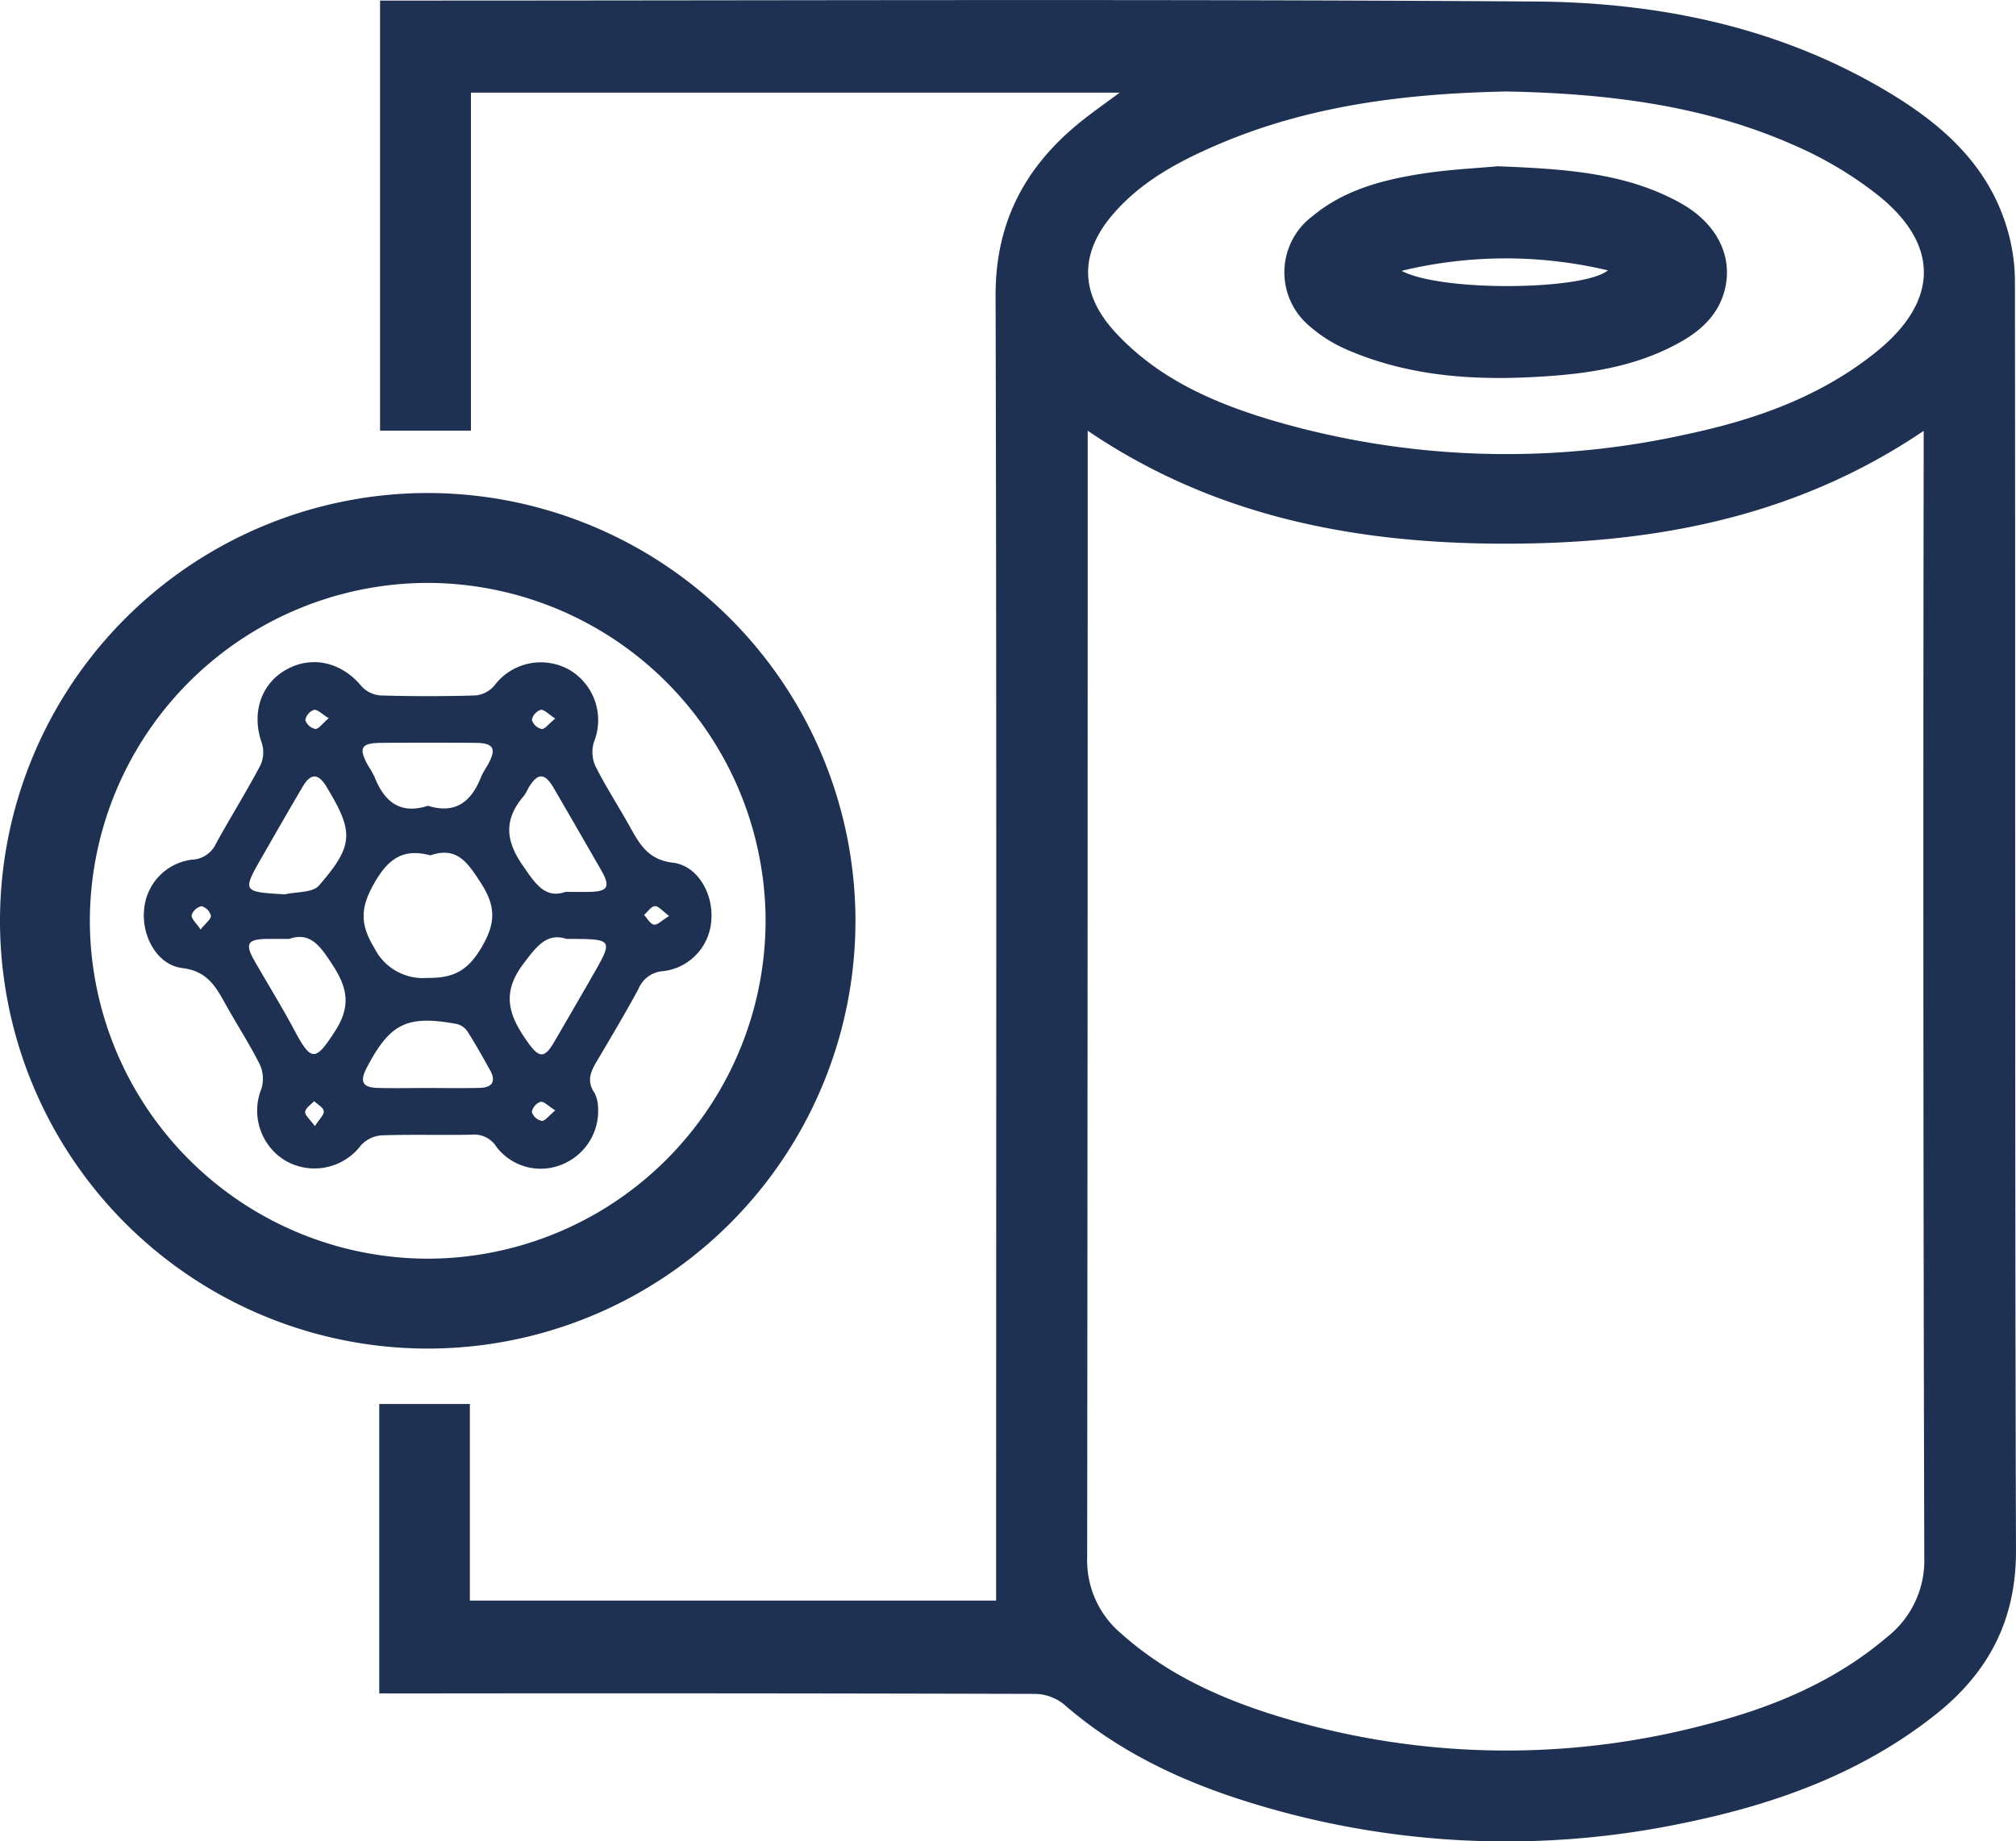
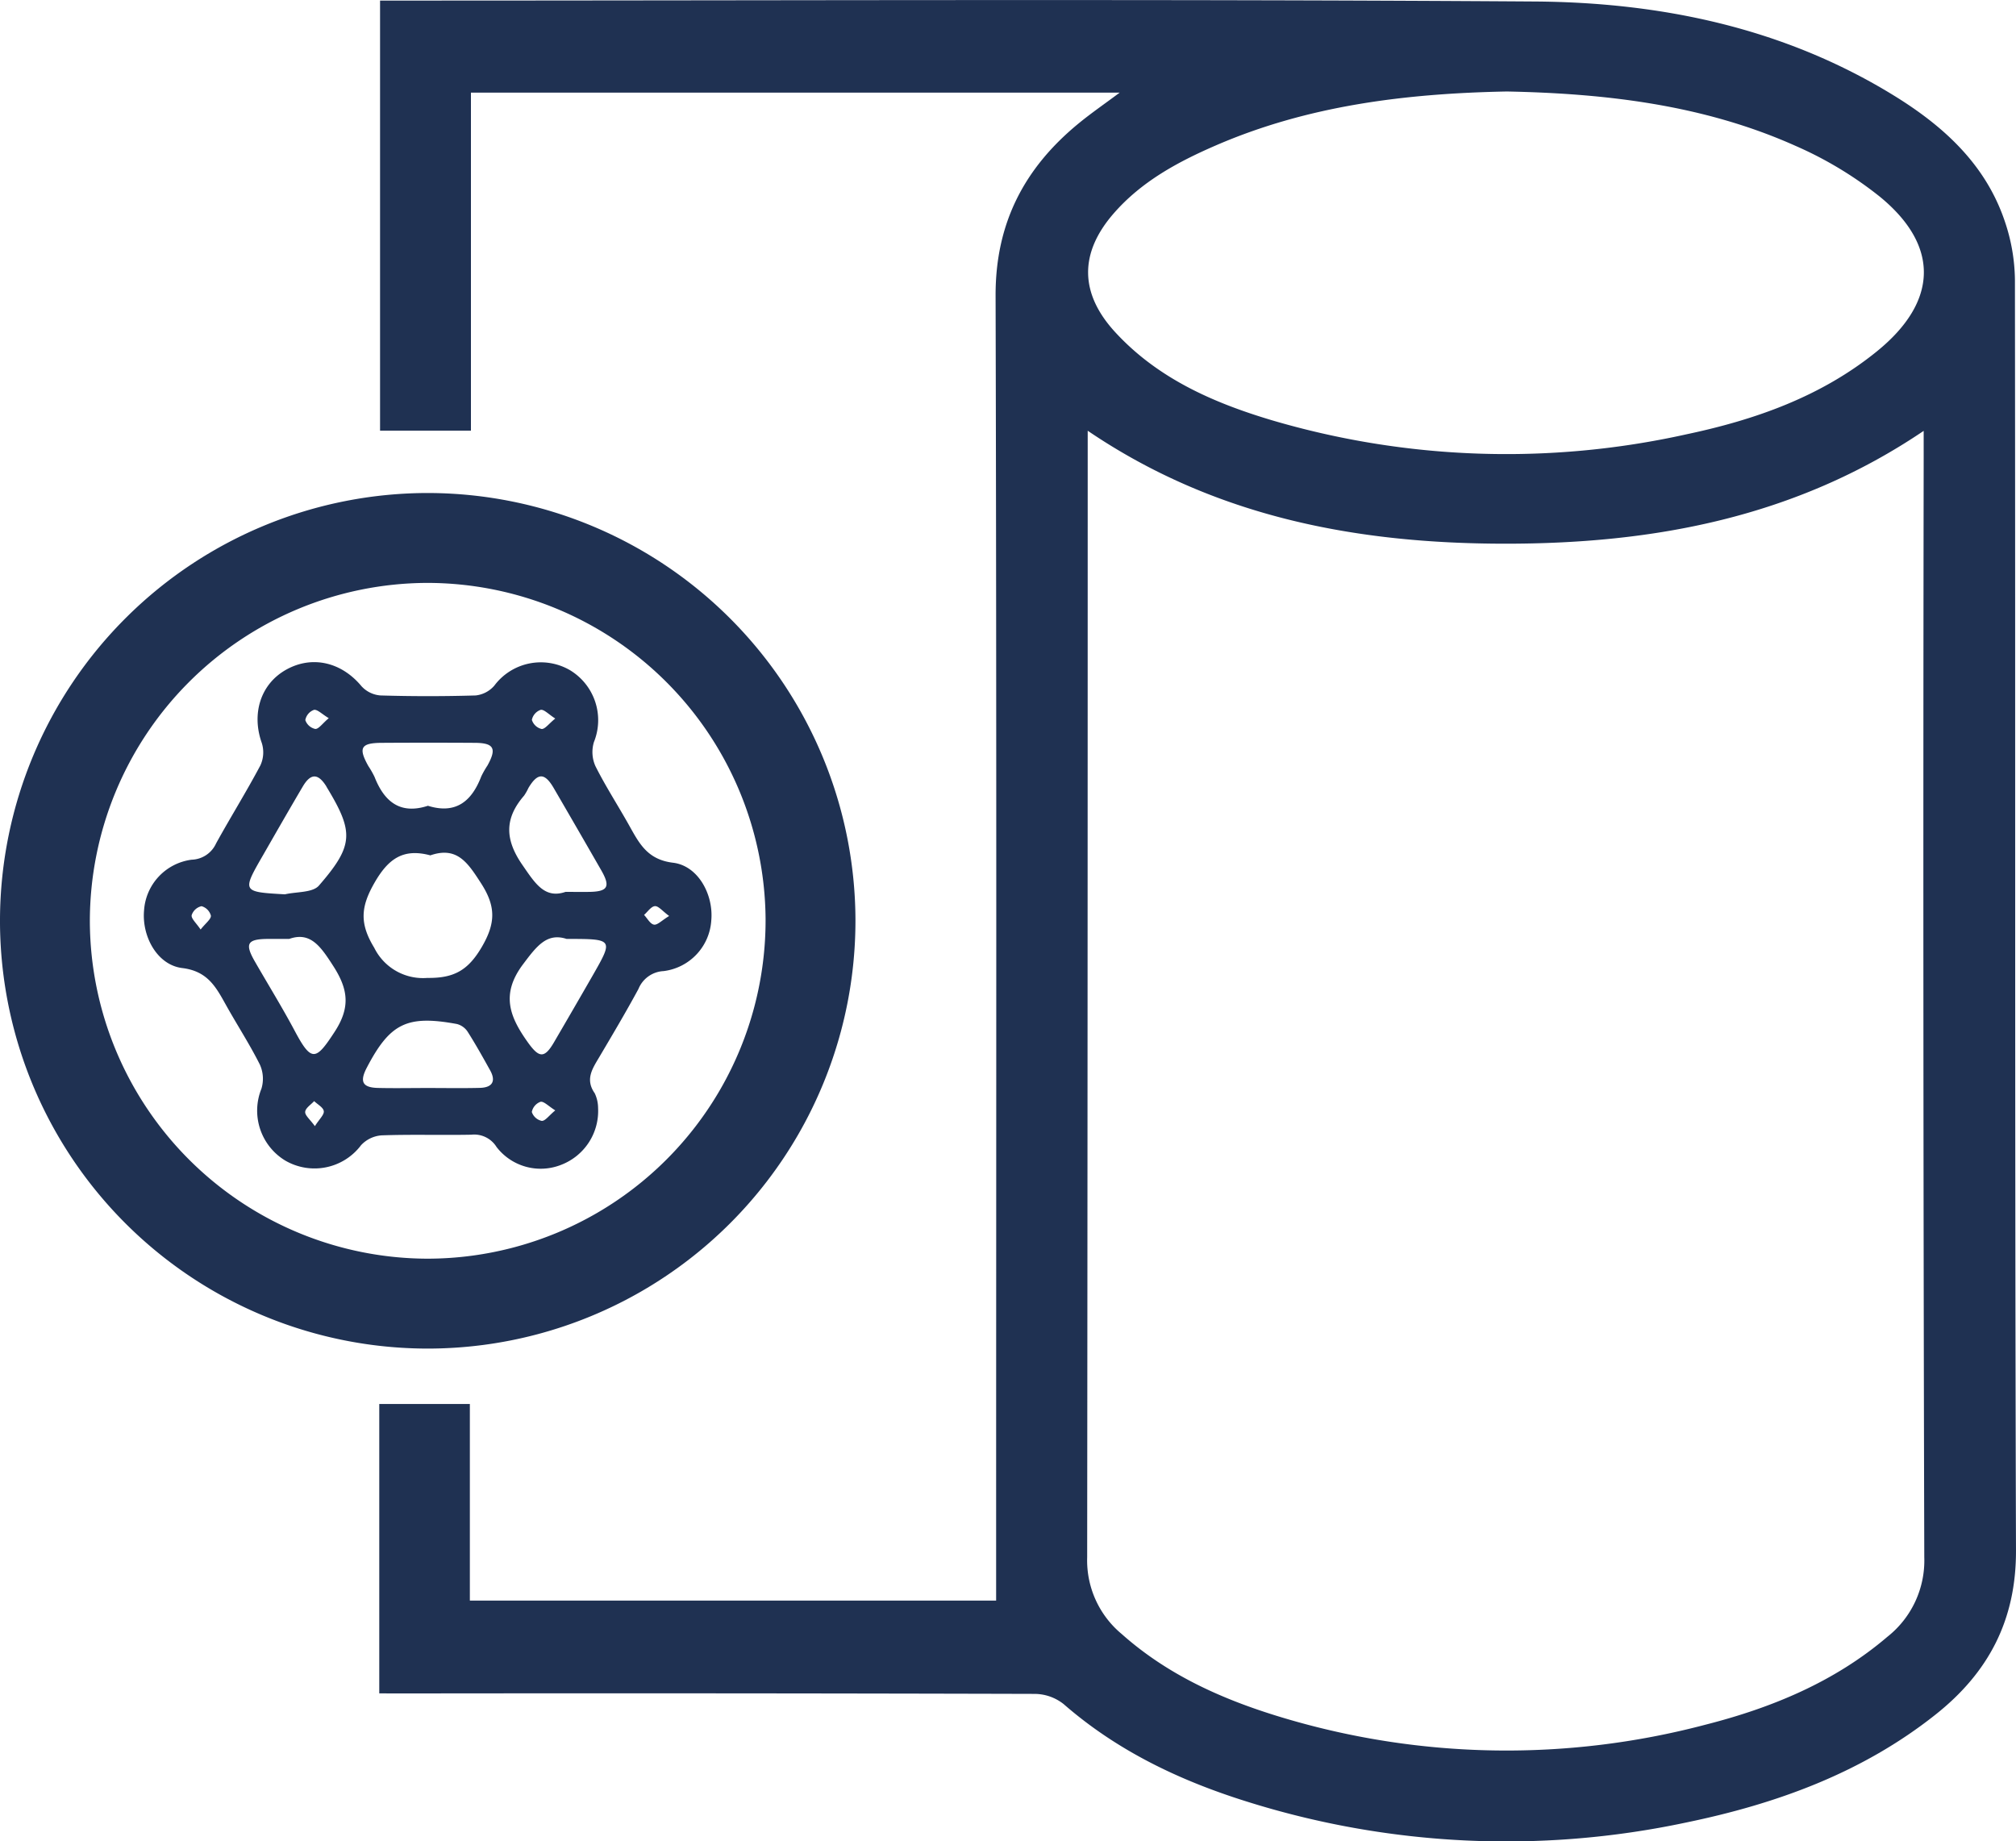
<svg xmlns="http://www.w3.org/2000/svg" width="233.9" height="213.63" viewBox="0 0 233.9 213.63">
  <g id="Group_541" data-name="Group 541" transform="translate(412.745 -290.117)">
    <path id="Path_512" data-name="Path 512" d="M-358.952,486.587V453.01h10.511v22.813h61.059v-4.81c0-48.864.066-97.728-.063-146.593-.023-8.427,3.35-14.836,9.655-20,1.432-1.174,2.963-2.227,4.744-3.556h-75.27v39.22H-358.86v-49.9h2.2c43.922,0,87.847-.19,131.768.107,14.639.1,28.865,3.046,41.618,10.879,5.787,3.554,10.722,8.014,12.945,14.7a21.747,21.747,0,0,1,1.15,6.711c.064,49.142-.025,98.285.122,147.427.025,8.1-3.2,14.168-9.314,19.024-8.526,6.775-18.473,10.374-28.967,12.54a100.291,100.291,0,0,1-51.04-2.459c-7.734-2.426-14.971-5.874-21.168-11.28a5.473,5.473,0,0,0-3.321-1.186q-36.694-.1-73.389-.051Zm179.185-146.479c-14.9,10.078-31.387,13.1-48.578,13.09-17.156-.01-33.609-3.062-48.413-13.106V343.2q0,63.8-.061,127.595a11.1,11.1,0,0,0,4.012,8.909c5.472,4.875,12.019,7.729,18.9,9.77a90.351,90.351,0,0,0,48.753.765c7.723-1.962,15.025-4.963,21.191-10.229a11.274,11.274,0,0,0,4.267-9.221q-.168-63.8-.07-127.595Zm-48.383-39.376c-11.718.23-23.041,1.622-33.737,6.255-4.412,1.911-8.634,4.188-11.862,7.9-4.013,4.61-3.942,9.283.177,13.764,4.925,5.358,11.338,8.174,18.1,10.2a96.248,96.248,0,0,0,48.19,1.654c8-1.692,15.637-4.38,22.112-9.643,7.054-5.733,7.3-12.211.315-17.927a43.632,43.632,0,0,0-9.748-5.881C-205.313,302.253-216.743,300.957-228.15,300.731Z" transform="translate(-9.79)" fill="#1f3152" />
    <path id="Path_513" data-name="Path 513" d="M-313.494,409.626a49.64,49.64,0,0,1-49.729,49.683,49.649,49.649,0,0,1-49.522-49.892,49.659,49.659,0,0,1,49.836-49.373A49.669,49.669,0,0,1-313.494,409.626Zm-49.7-39.153A39.275,39.275,0,0,0-402.32,409.8a39.275,39.275,0,0,0,39.17,39.078,39.264,39.264,0,0,0,39.229-39.435A39.286,39.286,0,0,0-363.194,370.473Z" transform="translate(0 -12.726)" fill="#1f3152" />
-     <path id="Path_514" data-name="Path 514" d="M-205.837,313.7c8,.31,14.93.779,21.209,4.261,4.065,2.254,6.017,5.915,5.227,9.72-.61,2.937-2.56,4.879-5.038,6.306-4.614,2.654-9.723,3.62-14.941,4.019-8.167.625-16.249.292-23.912-3.016a16.49,16.49,0,0,1-4.371-2.749,8.128,8.128,0,0,1,.3-12.712c3.65-3.059,8.084-4.227,12.624-4.948C-211.462,314.063-208.119,313.918-205.837,313.7Zm-11.145,12.131c4.643,2.468,21.161,2.263,23.938-.053A51.278,51.278,0,0,0-216.982,325.833Z" transform="translate(-33.152 -4.292)" fill="#1f3152" />
    <path id="Path_515" data-name="Path 515" d="M-339.64,435.762a6.694,6.694,0,0,1-4.3,6.6,6.457,6.457,0,0,1-7.482-2.077,3.053,3.053,0,0,0-2.932-1.424c-3.472.067-6.949-.048-10.418.077a3.607,3.607,0,0,0-2.371,1.144,6.758,6.758,0,0,1-8.768,1.795,6.776,6.776,0,0,1-2.79-8.346,3.987,3.987,0,0,0-.174-2.792c-1.178-2.354-2.622-4.573-3.909-6.875-1.164-2.082-2.115-3.973-5.1-4.338-2.913-.357-4.7-3.683-4.434-6.679a6.355,6.355,0,0,1,5.526-5.893,3.217,3.217,0,0,0,2.832-1.892c1.674-3.039,3.515-5.987,5.14-9.051a3.61,3.61,0,0,0,.16-2.606c-1.208-3.4-.133-6.84,2.836-8.5,3.02-1.683,6.421-.869,8.738,1.925a3.326,3.326,0,0,0,2.2,1.068q5.518.163,11.043,0a3.327,3.327,0,0,0,2.165-1.14,6.736,6.736,0,0,1,8.764-1.8,6.779,6.779,0,0,1,2.792,8.345,3.992,3.992,0,0,0,.173,2.793c1.179,2.353,2.622,4.573,3.91,6.874,1.165,2.081,2.111,3.977,5.1,4.337,2.9.349,4.7,3.693,4.433,6.682a6.325,6.325,0,0,1-5.525,5.889,3.329,3.329,0,0,0-2.928,2.079c-1.454,2.684-3.013,5.313-4.568,7.941-.785,1.327-1.626,2.555-.5,4.16A4.046,4.046,0,0,1-339.64,435.762ZM-359.1,406.451c-3.117-.834-4.855.355-6.466,3.152s-1.778,4.731-.047,7.567a6.306,6.306,0,0,0,6.169,3.5c3.107.043,4.742-.9,6.322-3.608,1.617-2.769,1.624-4.709-.1-7.378C-354.746,407.327-355.986,405.373-359.1,406.451Zm-.284-5.754c3.253,1.018,5.091-.537,6.19-3.405a10.527,10.527,0,0,1,.717-1.261c1.1-1.98.761-2.621-1.453-2.635q-5.4-.033-10.794,0c-2.442.011-2.758.567-1.573,2.688a10.8,10.8,0,0,1,.72,1.26C-364.46,400.2-362.616,401.752-359.389,400.7Zm-.189,32.745c2.075,0,4.152.039,6.227-.014,1.4-.036,1.9-.74,1.18-2.038-.839-1.511-1.683-3.022-2.609-4.479a2.128,2.128,0,0,0-1.242-.892c-5.789-1.066-7.764-.091-10.459,5.067-.851,1.627-.5,2.307,1.3,2.35C-363.314,433.48-361.446,433.445-359.578,433.442Zm-16.4-22.47c1.344-.313,3.212-.171,3.945-1.015,4.045-4.659,4.058-6.2.937-11.365-.036-.059-.066-.122-.1-.181-.948-1.494-1.8-1.494-2.716.061-1.55,2.627-3.066,5.275-4.584,7.921C-380.968,410.687-380.964,410.689-375.982,410.972Zm32.563-.283c1.248,0,2.012.012,2.775,0,2.141-.041,2.451-.608,1.353-2.522q-2.744-4.78-5.516-9.543c-1.041-1.782-1.857-1.772-2.919,0a6.141,6.141,0,0,1-.51.9c-2.305,2.659-2.226,5.127-.164,8.083C-346.937,409.714-345.823,411.518-343.42,410.689Zm-32.056,5.458c-1.193,0-1.887-.007-2.581,0-2.3.032-2.595.564-1.42,2.609,1.554,2.706,3.2,5.365,4.662,8.117,1.92,3.6,2.43,3.384,4.6.05,1.831-2.812,1.589-4.9-.139-7.6C-371.791,417.08-372.98,415.258-375.476,416.146Zm32.174,0c-2.29-.748-3.471.834-5.053,2.938-2.605,3.466-1.564,6.081.533,9.028,1.306,1.837,1.933,1.948,3.05.037q2.256-3.861,4.483-7.738C-337.842,416.15-337.846,416.146-343.3,416.146Zm-27.591-25.609c-.81-.485-1.331-1.045-1.725-.966a1.566,1.566,0,0,0-1,1.182,1.564,1.564,0,0,0,1.159,1.031C-372.056,391.8-371.628,391.159-370.893,390.538Zm26.279.043c-.793-.506-1.3-1.081-1.695-1.013a1.567,1.567,0,0,0-1.023,1.163,1.561,1.561,0,0,0,1.132,1.058C-345.8,391.812-345.356,391.181-344.615,390.581Zm-41.146,24.467c.586-.739,1.214-1.189,1.188-1.6a1.556,1.556,0,0,0-1.087-1.1,1.564,1.564,0,0,0-1.144,1.04C-386.864,413.786-386.277,414.28-385.761,415.049Zm54.357-1.562c-.787-.577-1.244-1.173-1.654-1.142-.443.033-.84.654-1.258,1.018.38.4.719,1.059,1.151,1.127C-332.755,414.555-332.248,414-331.4,413.487Zm-41.1,24.377c.52-.823,1.086-1.323,1.028-1.736-.06-.432-.721-.779-1.118-1.163-.372.411-1,.8-1.039,1.241C-373.662,436.617-373.066,437.08-372.5,437.864Zm27.887-1.821c-.8-.5-1.319-1.071-1.713-1a1.577,1.577,0,0,0-1.009,1.184,1.558,1.558,0,0,0,1.15,1.032C-345.78,437.281-345.347,436.648-344.612,436.043Z" transform="translate(-3.714 -17.093)" fill="#1f3152" />
  </g>
</svg>